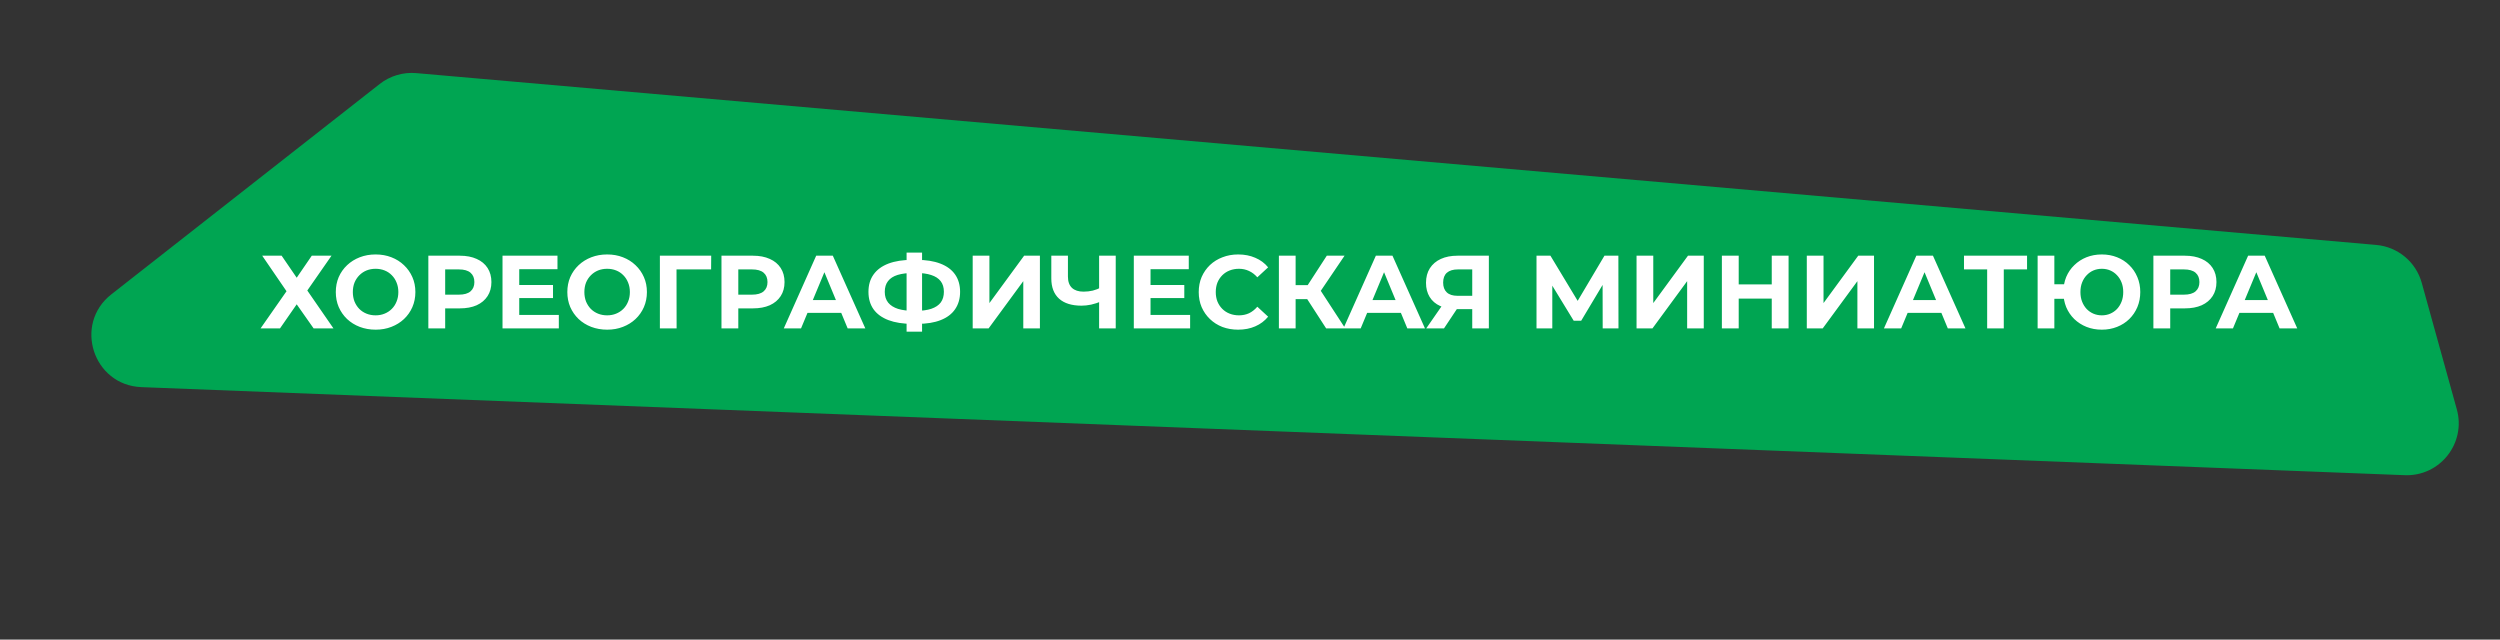
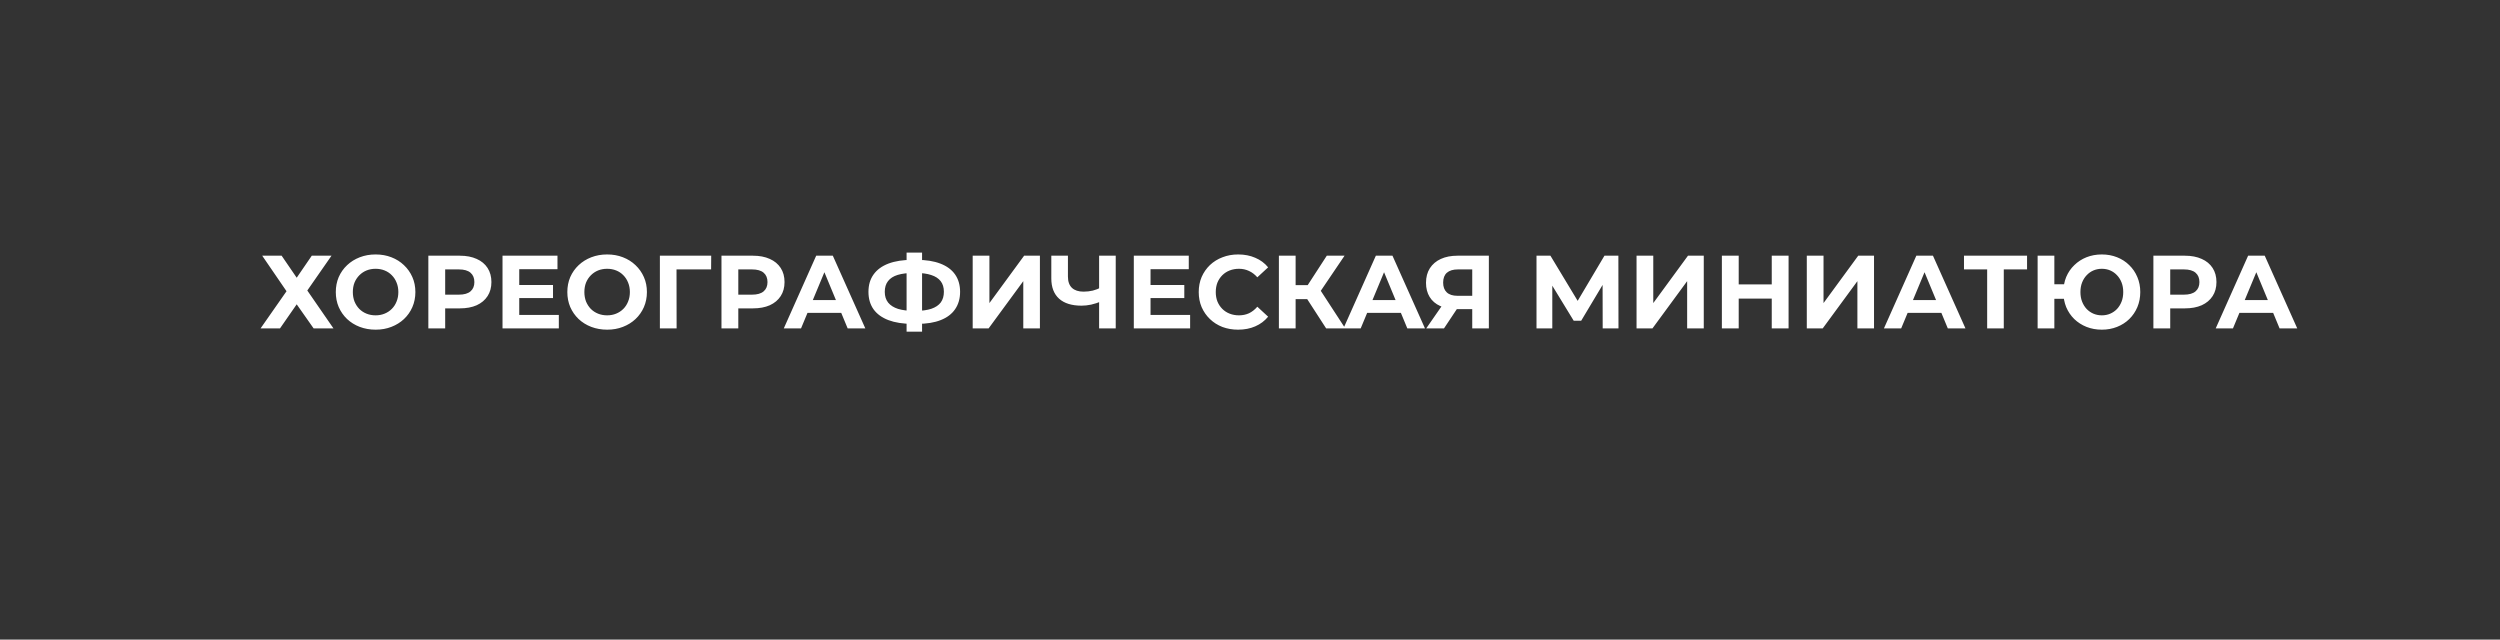
<svg xmlns="http://www.w3.org/2000/svg" width="770" height="197" viewBox="0 0 770 197" fill="none">
  <rect x="0" y="0" width="770" height="197" fill="#333333" stroke="none" />
-   <path d="M745.892 87.105C744.109 80.673 738.52 76.024 731.871 75.441L128.217 22.52C124.173 22.165 120.145 23.362 116.949 25.867L34.298 90.656C22.577 99.844 28.665 118.657 43.547 119.236L740.662 146.355C751.491 146.776 759.598 136.535 756.702 126.092L745.892 87.105Z" fill="#00A552" />
  <path d="M80.761 78.755H86.745L91.385 85.539L96.025 78.755H102.105L94.649 89.475L102.713 101.155H96.601L91.385 93.731L86.233 101.155H80.249L88.249 89.699L80.761 78.755ZM115.714 101.539C113.943 101.539 112.301 101.251 110.786 100.675C109.293 100.099 107.991 99.289 106.882 98.243C105.794 97.198 104.941 95.971 104.322 94.563C103.725 93.155 103.426 91.619 103.426 89.955C103.426 88.291 103.725 86.755 104.322 85.347C104.941 83.939 105.805 82.713 106.914 81.667C108.023 80.622 109.325 79.811 110.818 79.235C112.311 78.659 113.933 78.371 115.682 78.371C117.453 78.371 119.074 78.659 120.546 79.235C122.039 79.811 123.33 80.622 124.418 81.667C125.527 82.713 126.391 83.939 127.01 85.347C127.629 86.734 127.938 88.27 127.938 89.955C127.938 91.619 127.629 93.166 127.01 94.595C126.391 96.003 125.527 97.23 124.418 98.275C123.33 99.299 122.039 100.099 120.546 100.675C119.074 101.251 117.463 101.539 115.714 101.539ZM115.682 97.123C116.685 97.123 117.602 96.953 118.434 96.611C119.287 96.27 120.034 95.779 120.674 95.139C121.314 94.499 121.805 93.742 122.146 92.867C122.509 91.993 122.69 91.022 122.69 89.955C122.69 88.889 122.509 87.918 122.146 87.043C121.805 86.169 121.314 85.411 120.674 84.771C120.055 84.131 119.319 83.641 118.466 83.299C117.613 82.958 116.685 82.787 115.682 82.787C114.679 82.787 113.751 82.958 112.898 83.299C112.066 83.641 111.33 84.131 110.69 84.771C110.05 85.411 109.549 86.169 109.186 87.043C108.845 87.918 108.674 88.889 108.674 89.955C108.674 91.001 108.845 91.971 109.186 92.867C109.549 93.742 110.039 94.499 110.658 95.139C111.298 95.779 112.045 96.27 112.898 96.611C113.751 96.953 114.679 97.123 115.682 97.123ZM131.931 101.155V78.755H141.627C143.633 78.755 145.361 79.086 146.811 79.747C148.262 80.387 149.382 81.315 150.171 82.531C150.961 83.747 151.355 85.198 151.355 86.883C151.355 88.547 150.961 89.987 150.171 91.203C149.382 92.419 148.262 93.358 146.811 94.019C145.361 94.659 143.633 94.979 141.627 94.979H134.811L137.115 92.643V101.155H131.931ZM137.115 93.219L134.811 90.755H141.339C142.939 90.755 144.134 90.414 144.923 89.731C145.713 89.049 146.107 88.099 146.107 86.883C146.107 85.646 145.713 84.686 144.923 84.003C144.134 83.321 142.939 82.979 141.339 82.979H134.811L137.115 80.515V93.219ZM159.543 87.779H170.327V91.811H159.543V87.779ZM159.927 96.995H172.119V101.155H154.775V78.755H171.703V82.915H159.927V96.995ZM187.026 101.539C185.256 101.539 183.613 101.251 182.098 100.675C180.605 100.099 179.304 99.289 178.194 98.243C177.106 97.198 176.253 95.971 175.634 94.563C175.037 93.155 174.738 91.619 174.738 89.955C174.738 88.291 175.037 86.755 175.634 85.347C176.253 83.939 177.117 82.713 178.226 81.667C179.336 80.622 180.637 79.811 182.13 79.235C183.624 78.659 185.245 78.371 186.994 78.371C188.765 78.371 190.386 78.659 191.858 79.235C193.352 79.811 194.642 80.622 195.73 81.667C196.84 82.713 197.704 83.939 198.322 85.347C198.941 86.734 199.25 88.27 199.25 89.955C199.25 91.619 198.941 93.166 198.322 94.595C197.704 96.003 196.84 97.23 195.73 98.275C194.642 99.299 193.352 100.099 191.858 100.675C190.386 101.251 188.776 101.539 187.026 101.539ZM186.994 97.123C187.997 97.123 188.914 96.953 189.746 96.611C190.6 96.27 191.346 95.779 191.986 95.139C192.626 94.499 193.117 93.742 193.458 92.867C193.821 91.993 194.002 91.022 194.002 89.955C194.002 88.889 193.821 87.918 193.458 87.043C193.117 86.169 192.626 85.411 191.986 84.771C191.368 84.131 190.632 83.641 189.778 83.299C188.925 82.958 187.997 82.787 186.994 82.787C185.992 82.787 185.064 82.958 184.21 83.299C183.378 83.641 182.642 84.131 182.002 84.771C181.362 85.411 180.861 86.169 180.498 87.043C180.157 87.918 179.986 88.889 179.986 89.955C179.986 91.001 180.157 91.971 180.498 92.867C180.861 93.742 181.352 94.499 181.97 95.139C182.61 95.779 183.357 96.27 184.21 96.611C185.064 96.953 185.992 97.123 186.994 97.123ZM203.244 101.155V78.755H219.052L219.02 82.979H207.18L208.364 81.795L208.396 101.155H203.244ZM222.213 101.155V78.755H231.909C233.914 78.755 235.642 79.086 237.093 79.747C238.543 80.387 239.663 81.315 240.453 82.531C241.242 83.747 241.637 85.198 241.637 86.883C241.637 88.547 241.242 89.987 240.453 91.203C239.663 92.419 238.543 93.358 237.093 94.019C235.642 94.659 233.914 94.979 231.909 94.979H225.093L227.397 92.643V101.155H222.213ZM227.397 93.219L225.093 90.755H231.621C233.221 90.755 234.415 90.414 235.205 89.731C235.994 89.049 236.389 88.099 236.389 86.883C236.389 85.646 235.994 84.686 235.205 84.003C234.415 83.321 233.221 82.979 231.621 82.979H225.093L227.397 80.515V93.219ZM241.403 101.155L251.387 78.755H256.507L266.523 101.155H261.083L252.891 81.379H254.939L246.715 101.155H241.403ZM246.395 96.355L247.771 92.419H259.291L260.699 96.355H246.395ZM281.021 99.747C278.12 99.747 275.656 99.363 273.629 98.595C271.624 97.827 270.099 96.718 269.053 95.267C268.008 93.795 267.485 92.003 267.485 89.891C267.485 87.779 268.008 85.998 269.053 84.547C270.099 83.075 271.624 81.955 273.629 81.187C275.656 80.419 278.12 80.035 281.021 80.035C281.064 80.035 281.181 80.035 281.373 80.035C281.587 80.035 281.789 80.035 281.981 80.035C282.195 80.035 282.312 80.035 282.333 80.035C285.213 80.035 287.645 80.419 289.629 81.187C291.635 81.955 293.149 83.075 294.173 84.547C295.197 86.019 295.709 87.801 295.709 89.891C295.709 91.961 295.197 93.742 294.173 95.235C293.171 96.707 291.688 97.827 289.725 98.595C287.784 99.363 285.405 99.747 282.589 99.747C282.525 99.747 282.376 99.747 282.141 99.747C281.907 99.747 281.672 99.747 281.437 99.747C281.224 99.747 281.085 99.747 281.021 99.747ZM281.501 95.747C281.565 95.747 281.651 95.747 281.757 95.747C281.864 95.747 281.939 95.747 281.981 95.747C283.944 95.747 285.565 95.534 286.845 95.107C288.147 94.659 289.117 94.009 289.757 93.155C290.397 92.281 290.717 91.182 290.717 89.859C290.717 88.537 290.387 87.449 289.725 86.595C289.064 85.742 288.093 85.113 286.813 84.707C285.555 84.281 283.965 84.067 282.045 84.067C282.003 84.067 281.917 84.067 281.789 84.067C281.683 84.067 281.587 84.067 281.501 84.067C279.475 84.067 277.8 84.27 276.477 84.675C275.155 85.081 274.163 85.721 273.501 86.595C272.84 87.449 272.509 88.547 272.509 89.891C272.509 91.235 272.861 92.345 273.565 93.219C274.269 94.073 275.283 94.713 276.605 95.139C277.949 95.545 279.581 95.747 281.501 95.747ZM279.229 102.147V77.795H283.997V102.147H279.229ZM299.588 101.155V78.755H304.74V93.347L315.428 78.755H320.292V101.155H315.172V86.595L304.484 101.155H299.588ZM339.26 92.803C338.151 93.251 337.084 93.593 336.06 93.827C335.036 94.041 334.055 94.147 333.116 94.147C330.108 94.147 327.804 93.433 326.204 92.003C324.604 90.553 323.804 88.473 323.804 85.763V78.755H328.924V85.187C328.924 86.723 329.34 87.886 330.172 88.675C331.004 89.443 332.188 89.827 333.724 89.827C334.705 89.827 335.655 89.721 336.572 89.507C337.489 89.273 338.343 88.942 339.132 88.515L339.26 92.803ZM338.524 101.155V78.755H343.644V101.155H338.524ZM353.981 87.779H364.765V91.811H353.981V87.779ZM354.365 96.995H366.557V101.155H349.213V78.755H366.141V82.915H354.365V96.995ZM381.336 101.539C379.608 101.539 377.997 101.262 376.504 100.707C375.032 100.131 373.752 99.321 372.664 98.275C371.576 97.23 370.723 96.003 370.104 94.595C369.507 93.187 369.208 91.641 369.208 89.955C369.208 88.27 369.507 86.723 370.104 85.315C370.723 83.907 371.576 82.681 372.664 81.635C373.773 80.59 375.064 79.79 376.536 79.235C378.008 78.659 379.619 78.371 381.368 78.371C383.309 78.371 385.059 78.713 386.616 79.395C388.195 80.057 389.517 81.038 390.584 82.339L387.256 85.411C386.488 84.537 385.635 83.886 384.696 83.459C383.757 83.011 382.733 82.787 381.624 82.787C380.579 82.787 379.619 82.958 378.744 83.299C377.869 83.641 377.112 84.131 376.472 84.771C375.832 85.411 375.331 86.169 374.968 87.043C374.627 87.918 374.456 88.889 374.456 89.955C374.456 91.022 374.627 91.993 374.968 92.867C375.331 93.742 375.832 94.499 376.472 95.139C377.112 95.779 377.869 96.27 378.744 96.611C379.619 96.953 380.579 97.123 381.624 97.123C382.733 97.123 383.757 96.91 384.696 96.483C385.635 96.035 386.488 95.363 387.256 94.467L390.584 97.539C389.517 98.841 388.195 99.833 386.616 100.515C385.059 101.198 383.299 101.539 381.336 101.539ZM408.459 101.155L401.483 90.371L405.675 87.843L414.347 101.155H408.459ZM393.899 101.155V78.755H399.051V101.155H393.899ZM397.547 92.131V87.811H405.355V92.131H397.547ZM406.155 90.531L401.387 89.955L408.651 78.755H414.123L406.155 90.531ZM413.778 101.155L423.762 78.755H428.882L438.898 101.155H433.458L425.266 81.379H427.314L419.09 101.155H413.778ZM418.77 96.355L420.146 92.419H431.666L433.074 96.355H418.77ZM453.449 101.155V94.083L454.729 95.203H448.585C446.644 95.203 444.969 94.883 443.561 94.243C442.153 93.603 441.076 92.675 440.329 91.459C439.583 90.243 439.209 88.793 439.209 87.107C439.209 85.358 439.604 83.865 440.393 82.627C441.204 81.369 442.335 80.409 443.785 79.747C445.236 79.086 446.943 78.755 448.905 78.755H458.569V101.155H453.449ZM439.273 101.155L444.841 93.123H450.089L444.745 101.155H439.273ZM453.449 92.419V81.635L454.729 82.979H449.033C447.561 82.979 446.431 83.321 445.641 84.003C444.873 84.686 444.489 85.699 444.489 87.043C444.489 88.345 444.863 89.347 445.609 90.051C446.356 90.755 447.455 91.107 448.905 91.107H454.729L453.449 92.419ZM473.244 101.155V78.755H477.532L487.068 94.563H484.796L494.172 78.755H498.46L498.492 101.155H493.628L493.596 86.211H494.524L487.004 98.787H484.7L477.02 86.211H478.108V101.155H473.244ZM504.056 101.155V78.755H509.208V93.347L519.896 78.755H524.76V101.155H519.64V86.595L508.952 101.155H504.056ZM545.698 78.755H550.882V101.155H545.698V78.755ZM535.522 101.155H530.338V78.755H535.522V101.155ZM546.082 91.971H535.138V87.587H546.082V91.971ZM556.494 101.155V78.755H561.646V93.347L572.334 78.755H577.198V101.155H572.078V86.595L561.39 101.155H556.494ZM580.247 101.155L590.231 78.755H595.351L605.367 101.155H599.927L591.735 81.379H593.783L585.559 101.155H580.247ZM585.239 96.355L586.615 92.419H598.135L599.543 96.355H585.239ZM612.045 101.155V81.795L613.229 82.979H604.909V78.755H624.333V82.979H616.013L617.165 81.795V101.155H612.045ZM627.588 101.155V78.755H632.74V87.555H638.532V92.035H632.74V101.155H627.588ZM647.364 101.539C645.657 101.539 644.078 101.251 642.628 100.675C641.198 100.099 639.95 99.299 638.884 98.275C637.817 97.23 636.985 96.003 636.388 94.595C635.812 93.166 635.524 91.619 635.524 89.955C635.524 88.27 635.812 86.723 636.388 85.315C636.985 83.907 637.817 82.691 638.884 81.667C639.95 80.622 641.198 79.811 642.628 79.235C644.078 78.659 645.657 78.371 647.364 78.371C649.049 78.371 650.617 78.659 652.068 79.235C653.518 79.811 654.766 80.622 655.812 81.667C656.878 82.691 657.71 83.918 658.308 85.347C658.905 86.755 659.204 88.291 659.204 89.955C659.204 91.619 658.905 93.166 658.308 94.595C657.71 96.003 656.878 97.23 655.812 98.275C654.766 99.299 653.518 100.099 652.068 100.675C650.617 101.251 649.049 101.539 647.364 101.539ZM647.364 97.123C648.302 97.123 649.166 96.953 649.956 96.611C650.745 96.27 651.438 95.79 652.036 95.171C652.633 94.531 653.102 93.774 653.444 92.899C653.785 92.025 653.956 91.043 653.956 89.955C653.956 88.867 653.785 87.886 653.444 87.011C653.102 86.137 652.633 85.39 652.036 84.771C651.438 84.131 650.745 83.641 649.956 83.299C649.166 82.958 648.302 82.787 647.364 82.787C646.446 82.787 645.582 82.958 644.772 83.299C643.982 83.641 643.289 84.131 642.692 84.771C642.094 85.39 641.625 86.137 641.284 87.011C640.942 87.886 640.772 88.867 640.772 89.955C640.772 91.043 640.942 92.025 641.284 92.899C641.625 93.774 642.094 94.531 642.692 95.171C643.289 95.79 643.982 96.27 644.772 96.611C645.582 96.953 646.446 97.123 647.364 97.123ZM663.244 101.155V78.755H672.94C674.945 78.755 676.673 79.086 678.124 79.747C679.575 80.387 680.695 81.315 681.484 82.531C682.273 83.747 682.668 85.198 682.668 86.883C682.668 88.547 682.273 89.987 681.484 91.203C680.695 92.419 679.575 93.358 678.124 94.019C676.673 94.659 674.945 94.979 672.94 94.979H666.124L668.428 92.643V101.155H663.244ZM668.428 93.219L666.124 90.755H672.652C674.252 90.755 675.447 90.414 676.236 89.731C677.025 89.049 677.42 88.099 677.42 86.883C677.42 85.646 677.025 84.686 676.236 84.003C675.447 83.321 674.252 82.979 672.652 82.979H666.124L668.428 80.515V93.219ZM682.435 101.155L692.419 78.755H697.539L707.555 101.155H702.115L693.923 81.379H695.971L687.747 101.155H682.435ZM687.427 96.355L688.803 92.419H700.323L701.731 96.355H687.427Z" fill="white" />
</svg>